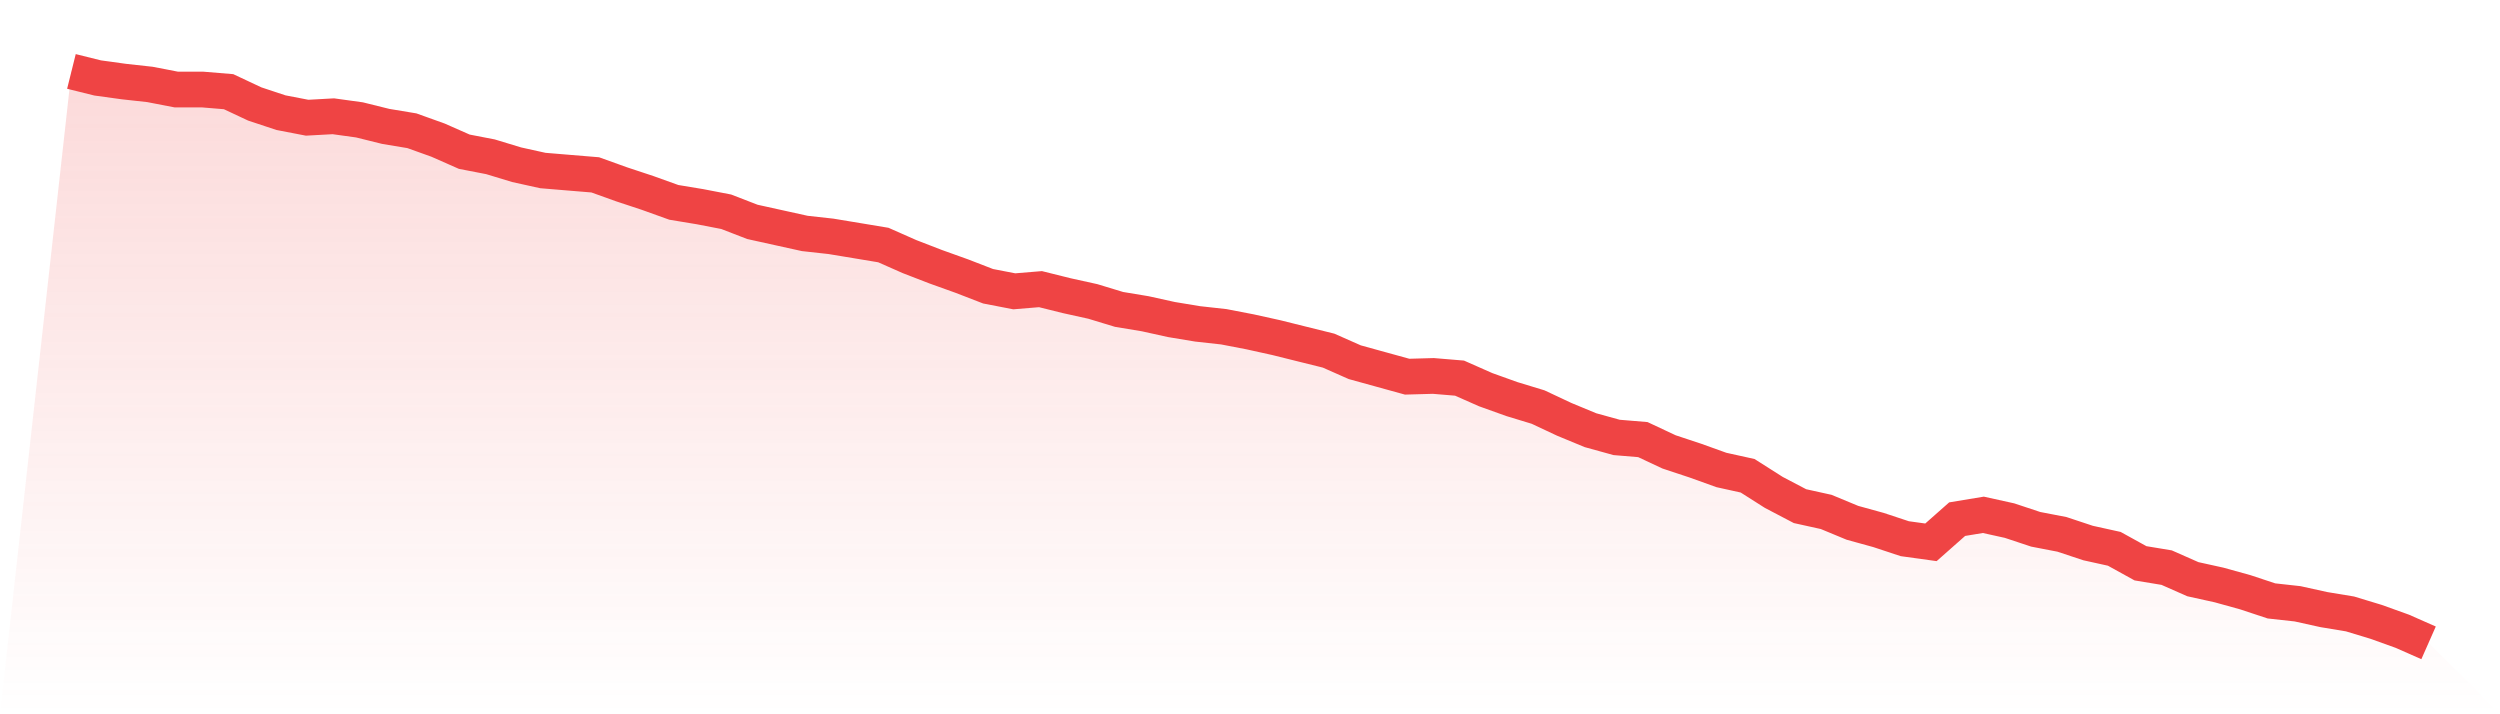
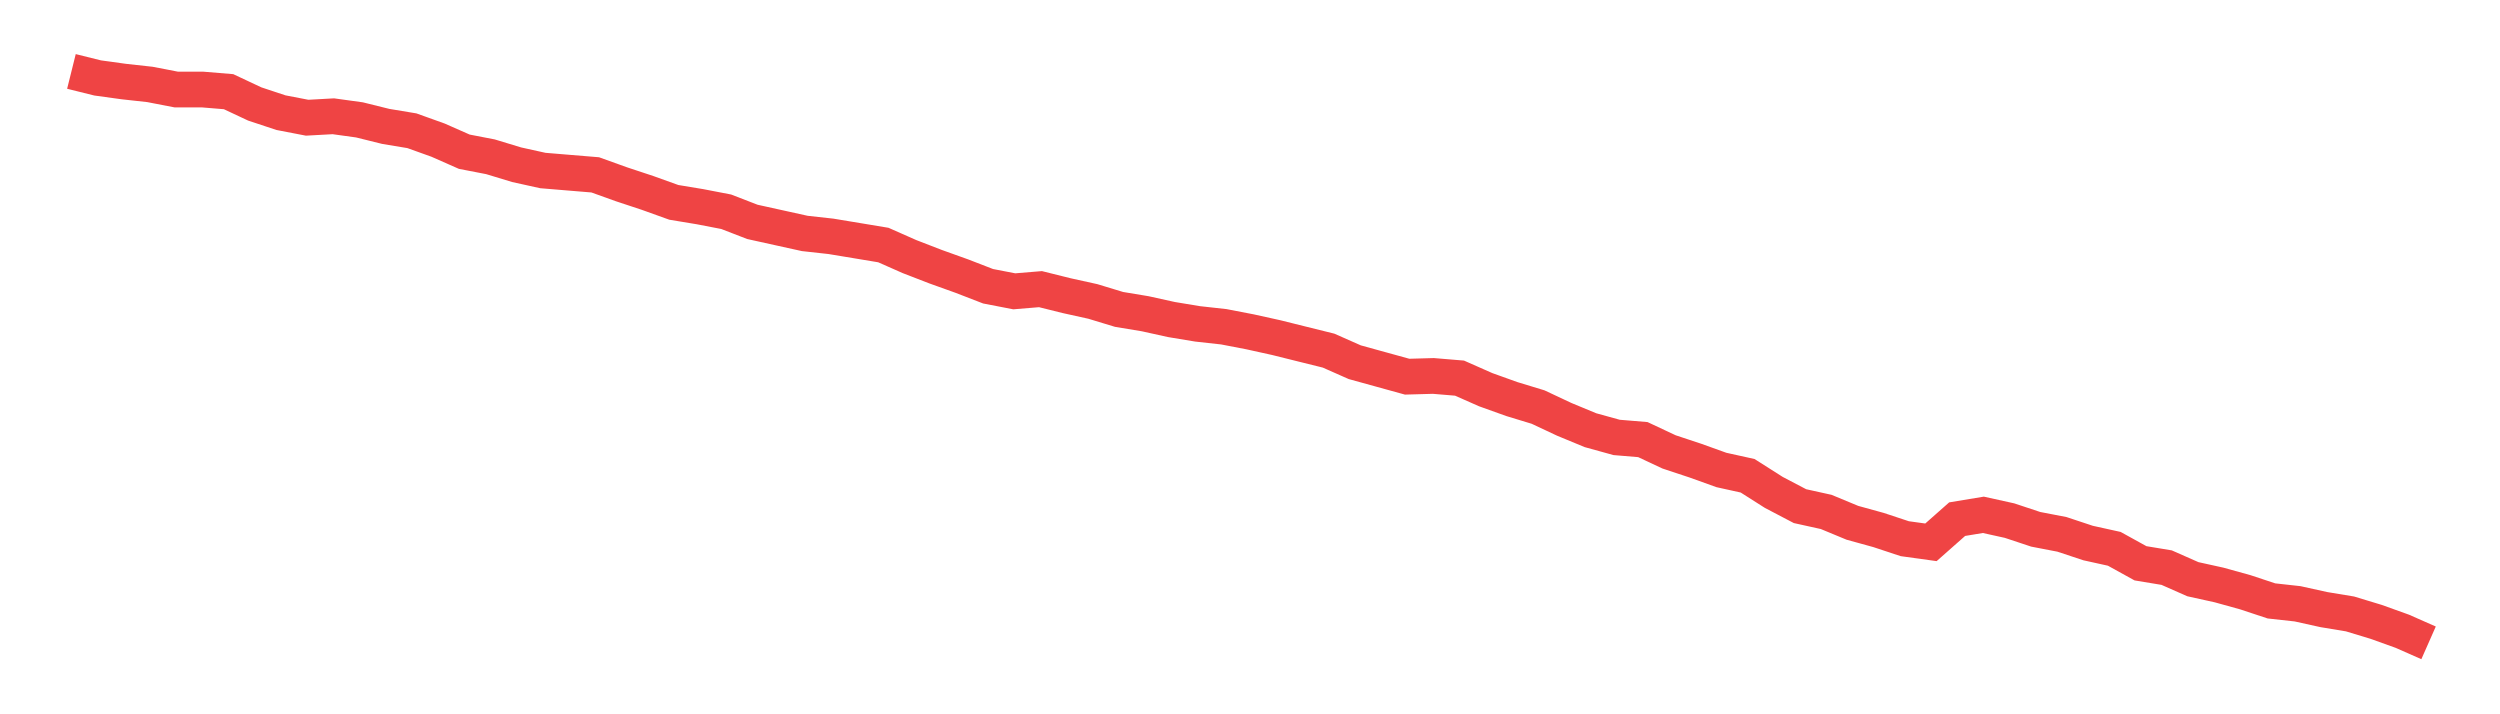
<svg xmlns="http://www.w3.org/2000/svg" viewBox="0 0 140 40">
  <defs>
    <linearGradient id="gradient" x1="0" x2="0" y1="0" y2="1">
      <stop offset="0%" stop-color="#ef4444" stop-opacity="0.2" />
      <stop offset="100%" stop-color="#ef4444" stop-opacity="0" />
    </linearGradient>
  </defs>
-   <path d="M4,4 L4,4 L5.467,4.365 L6.933,4.567 L8.4,4.729 L9.867,5.013 L11.333,5.013 L12.8,5.134 L14.267,5.823 L15.733,6.309 L17.2,6.592 L18.667,6.511 L20.133,6.714 L21.6,7.078 L23.067,7.322 L24.533,7.848 L26,8.496 L27.467,8.78 L28.933,9.225 L30.4,9.549 L31.867,9.671 L33.333,9.792 L34.8,10.319 L36.267,10.805 L37.733,11.332 L39.2,11.575 L40.667,11.858 L42.133,12.425 L43.6,12.749 L45.067,13.073 L46.533,13.235 L48,13.478 L49.467,13.722 L50.933,14.37 L52.4,14.937 L53.867,15.463 L55.333,16.03 L56.8,16.314 L58.267,16.192 L59.733,16.557 L61.2,16.881 L62.667,17.327 L64.133,17.57 L65.6,17.894 L67.067,18.137 L68.533,18.299 L70,18.582 L71.467,18.906 L72.933,19.271 L74.4,19.635 L75.867,20.284 L77.333,20.689 L78.8,21.094 L80.267,21.053 L81.733,21.175 L83.2,21.823 L84.667,22.349 L86.133,22.795 L87.6,23.484 L89.067,24.091 L90.533,24.496 L92,24.618 L93.467,25.306 L94.933,25.792 L96.4,26.319 L97.867,26.643 L99.333,27.575 L100.8,28.344 L102.267,28.668 L103.733,29.276 L105.2,29.681 L106.667,30.167 L108.133,30.37 L109.6,29.073 L111.067,28.83 L112.533,29.154 L114,29.641 L115.467,29.924 L116.933,30.41 L118.4,30.734 L119.867,31.544 L121.333,31.787 L122.8,32.435 L124.267,32.759 L125.733,33.165 L127.2,33.651 L128.667,33.813 L130.133,34.137 L131.6,34.38 L133.067,34.825 L134.533,35.352 L136,36 L140,40 L0,40 z" fill="url(#gradient)" />
  <path d="M4,4 L4,4 L5.467,4.365 L6.933,4.567 L8.4,4.729 L9.867,5.013 L11.333,5.013 L12.8,5.134 L14.267,5.823 L15.733,6.309 L17.2,6.592 L18.667,6.511 L20.133,6.714 L21.6,7.078 L23.067,7.322 L24.533,7.848 L26,8.496 L27.467,8.78 L28.933,9.225 L30.4,9.549 L31.867,9.671 L33.333,9.792 L34.8,10.319 L36.267,10.805 L37.733,11.332 L39.2,11.575 L40.667,11.858 L42.133,12.425 L43.6,12.749 L45.067,13.073 L46.533,13.235 L48,13.478 L49.467,13.722 L50.933,14.37 L52.4,14.937 L53.867,15.463 L55.333,16.03 L56.8,16.314 L58.267,16.192 L59.733,16.557 L61.2,16.881 L62.667,17.327 L64.133,17.57 L65.6,17.894 L67.067,18.137 L68.533,18.299 L70,18.582 L71.467,18.906 L72.933,19.271 L74.4,19.635 L75.867,20.284 L77.333,20.689 L78.8,21.094 L80.267,21.053 L81.733,21.175 L83.2,21.823 L84.667,22.349 L86.133,22.795 L87.6,23.484 L89.067,24.091 L90.533,24.496 L92,24.618 L93.467,25.306 L94.933,25.792 L96.4,26.319 L97.867,26.643 L99.333,27.575 L100.8,28.344 L102.267,28.668 L103.733,29.276 L105.2,29.681 L106.667,30.167 L108.133,30.37 L109.6,29.073 L111.067,28.83 L112.533,29.154 L114,29.641 L115.467,29.924 L116.933,30.41 L118.4,30.734 L119.867,31.544 L121.333,31.787 L122.8,32.435 L124.267,32.759 L125.733,33.165 L127.2,33.651 L128.667,33.813 L130.133,34.137 L131.6,34.38 L133.067,34.825 L134.533,35.352 L136,36" fill="none" stroke="#ef4444" stroke-width="2" />
</svg>